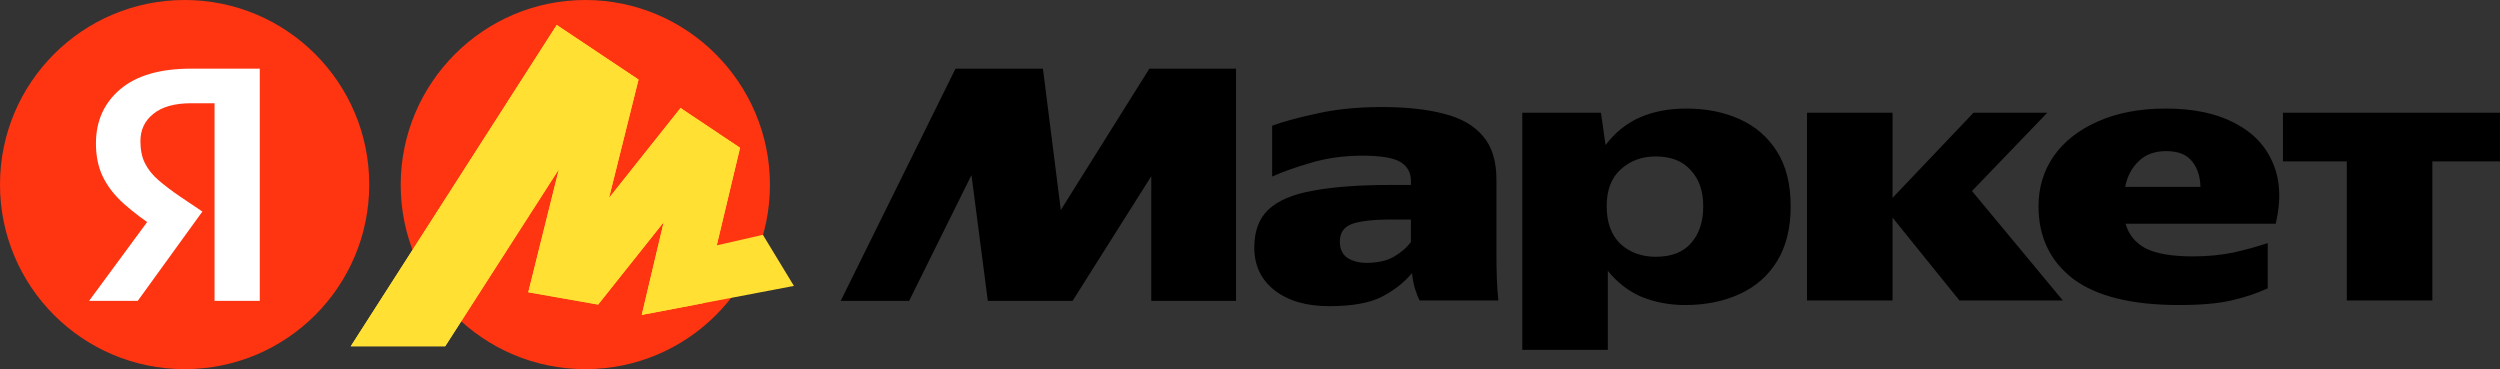
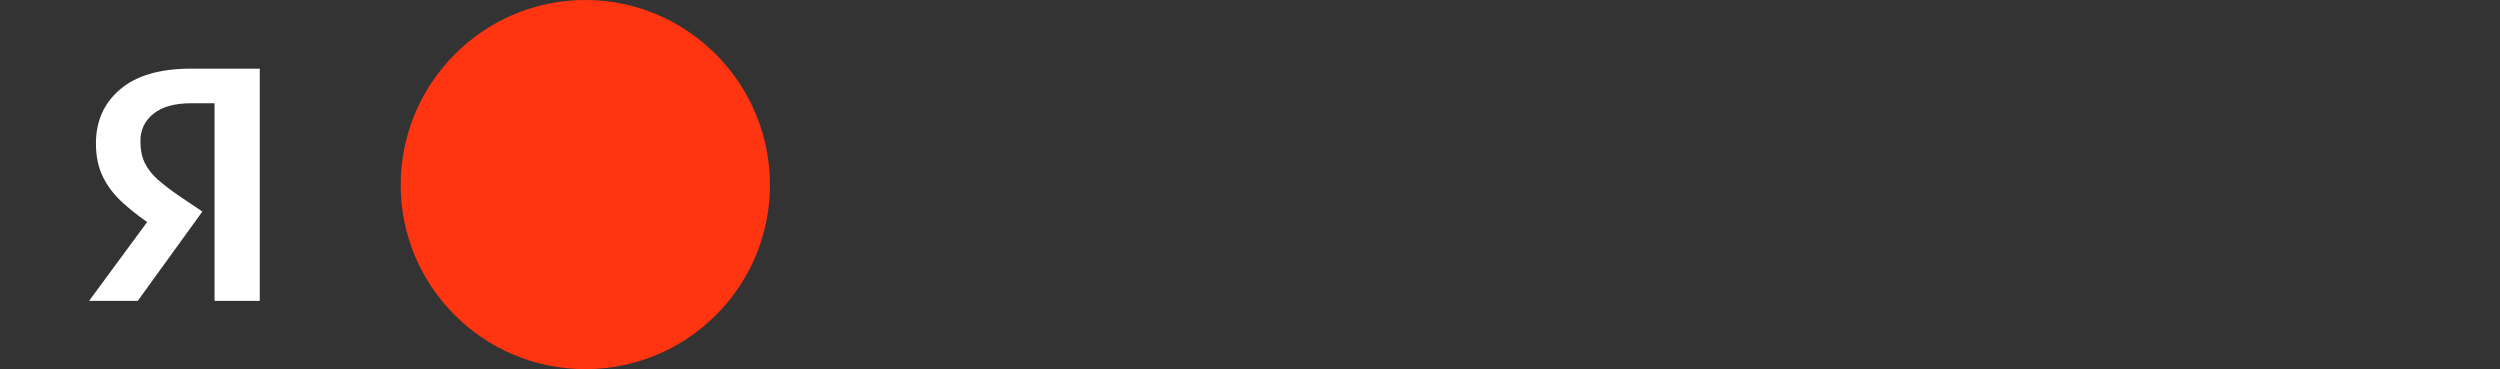
<svg xmlns="http://www.w3.org/2000/svg" width="1280" height="189" viewBox="0 0 1280 189" fill="none">
  <rect x="0" y="0" width="1280" height="189" fill="#333333" stroke="none" />
  <g clip-path="url(#clip0_1_476)">
-     <ellipse cx="94.526" cy="94.5" rx="94.526" ry="94.5" fill="#FF3411" />
    <path d="M109.844 154.038V52.858H97.971C89.407 52.858 82.92 54.674 78.508 58.306C74.096 61.809 71.891 66.478 71.891 72.316C71.891 76.726 72.669 80.488 74.226 83.601C75.783 86.715 78.054 89.568 81.038 92.163C84.023 94.757 87.785 97.611 92.327 100.724L103.616 108.313L70.528 154.038H45.615L77.146 111.231L91.938 124.463L80.26 117.069C73.772 112.788 68.192 108.572 63.521 104.421C58.85 100.27 55.282 95.73 52.817 90.801C50.351 85.871 49.119 80.099 49.119 73.483C49.119 62.068 53.206 52.858 61.38 45.853C69.685 38.719 81.817 35.151 97.777 35.151H133.005V154.038H109.844Z" fill="white" />
  </g>
  <path d="M299.686 189C247.54 189 205.159 146.799 205.159 94.668C205.159 42.537 247.54 0 299.686 0C351.831 0 394.212 42.537 394.212 94.668C394.212 146.799 351.831 189 299.686 189Z" fill="#FF3411" />
-   <path d="M285.045 12.787L179.591 177.286H227.934L288.848 82.463L287.36 81.79L270.47 149.643L306.23 155.94L342.985 109.769L340.993 108.774L328.578 161.228L406.485 146.385L390.591 120.216L362.513 126.642L365.824 130.456L378.899 75.675L348.442 55.311L308.545 105.464L310.536 106.46L326.922 40.753L285.045 12.787Z" fill="#FFE033" />
-   <path d="M285.046 12.787L179.591 177.286H227.934L288.848 82.463L287.36 81.79L270.47 149.643L306.23 155.94L342.985 109.769L340.993 108.774L328.578 161.228L359.901 155.262L378.899 75.675L348.442 55.311L308.545 105.464L310.536 106.46L326.922 40.753L285.046 12.787Z" fill="#FFE033" />
-   <path d="M430.442 154.037L489.22 35.151H533.985L543.133 107.533L588.482 35.151H632.857V154.037H589.455V90.216L549.166 154.037H505.764L497.395 89.632L465.476 154.037H430.442ZM766.178 130.493C766.178 134.514 766.243 138.471 766.373 142.362C766.503 146.254 766.762 150.08 767.151 153.842H726.863C726.085 152.415 725.306 150.47 724.528 148.005C723.749 145.411 723.23 142.687 722.971 139.833C718.818 144.762 713.563 148.848 707.206 152.091C700.977 155.204 692.089 156.761 680.541 156.761C668.864 156.761 659.521 154.037 652.515 148.589C645.638 143.141 642.199 135.877 642.199 126.796C642.199 118.365 644.6 111.879 649.401 107.339C654.331 102.669 661.987 99.426 672.367 97.61C682.747 95.664 696.047 94.691 712.266 94.691H722.387V92.551C722.387 88.4 720.635 85.222 717.132 83.017C713.628 80.812 707.076 79.709 697.474 79.709C688.002 79.709 679.179 80.941 671.004 83.406C662.96 85.741 656.407 88.076 651.347 90.411V64.338C657.056 62.262 664.711 60.187 674.313 58.111C684.045 55.906 695.139 54.803 707.595 54.803C720.181 54.803 730.821 55.971 739.514 58.306C748.207 60.511 754.825 64.338 759.366 69.786C763.908 75.104 766.178 82.498 766.178 91.967V130.493ZM779.413 57.722H819.701L822.037 74.261C826.968 67.775 832.871 63.041 839.748 60.057C846.625 57.074 854.54 55.582 863.493 55.582C873.614 55.582 882.697 57.398 890.741 61.03C898.786 64.662 905.144 70.175 909.815 77.569C914.486 84.963 916.822 94.302 916.822 105.588C916.822 116.873 914.486 126.277 909.815 133.801C905.274 141.195 898.916 146.773 890.741 150.535C882.567 154.296 873.225 156.177 862.715 156.177C854.929 156.177 847.598 154.815 840.721 152.091C833.974 149.237 828.135 144.762 823.205 138.665V179.137H779.413V57.722ZM1043.72 105.588C1043.72 95.989 1046.32 87.427 1051.51 79.904C1056.83 72.38 1064.35 66.478 1074.08 62.197C1083.94 57.787 1095.56 55.582 1108.92 55.582C1122.8 55.582 1134.42 57.982 1143.76 62.781C1153.23 67.581 1159.85 74.391 1163.61 83.212C1167.5 92.032 1168.02 102.474 1165.17 114.538H1088.29C1089.85 120.116 1093.29 124.332 1098.61 127.185C1104.06 129.91 1112.1 131.272 1122.74 131.272C1130.14 131.272 1137.01 130.623 1143.37 129.326C1149.73 127.899 1155.63 126.277 1161.08 124.461V147.616C1155.5 150.21 1149.27 152.286 1142.4 153.842C1135.65 155.399 1126.76 156.177 1115.73 156.177C1091.47 156.177 1073.37 151.702 1061.43 142.751C1049.62 133.671 1043.72 121.283 1043.72 105.588ZM1168.87 57.722H1280V82.628H1245.36V153.842H1201.56V82.628H1168.87V57.722ZM925.191 57.722H968.982V101.307L1010.44 57.722H1048.2L1009.66 97.805L1056.18 153.842H1003.24L968.982 111.425V153.842H925.191V57.722ZM1109.12 77.374C1103.15 77.374 1098.41 79.125 1094.91 82.628C1091.4 86 1089.13 90.346 1088.1 95.664H1126.63C1126.5 90.346 1125.08 86 1122.35 82.628C1119.63 79.125 1115.21 77.374 1109.12 77.374ZM872.057 105.588C872.057 97.805 869.916 91.643 865.634 87.103C861.482 82.433 855.513 80.098 847.728 80.098C840.592 80.098 834.623 82.303 829.822 86.714C825.021 90.995 822.621 97.286 822.621 105.588C822.621 113.89 824.956 120.311 829.628 124.851C834.428 129.261 840.462 131.466 847.728 131.466C855.773 131.466 861.806 129.131 865.829 124.461C869.981 119.792 872.057 113.5 872.057 105.588ZM722.387 112.398H712.461C702.989 112.398 696.177 113.176 692.024 114.733C688.002 116.289 685.991 119.273 685.991 123.683C685.991 127.445 687.288 130.234 689.884 132.05C692.608 133.736 695.852 134.579 699.615 134.579C705.324 134.579 709.995 133.542 713.628 131.466C717.391 129.261 720.311 126.731 722.387 123.878V112.398Z" fill="black" />
  <defs>
    <clipPath id="clip0_1_476">
      <rect width="189.053" height="189" fill="white" />
    </clipPath>
  </defs>
</svg>